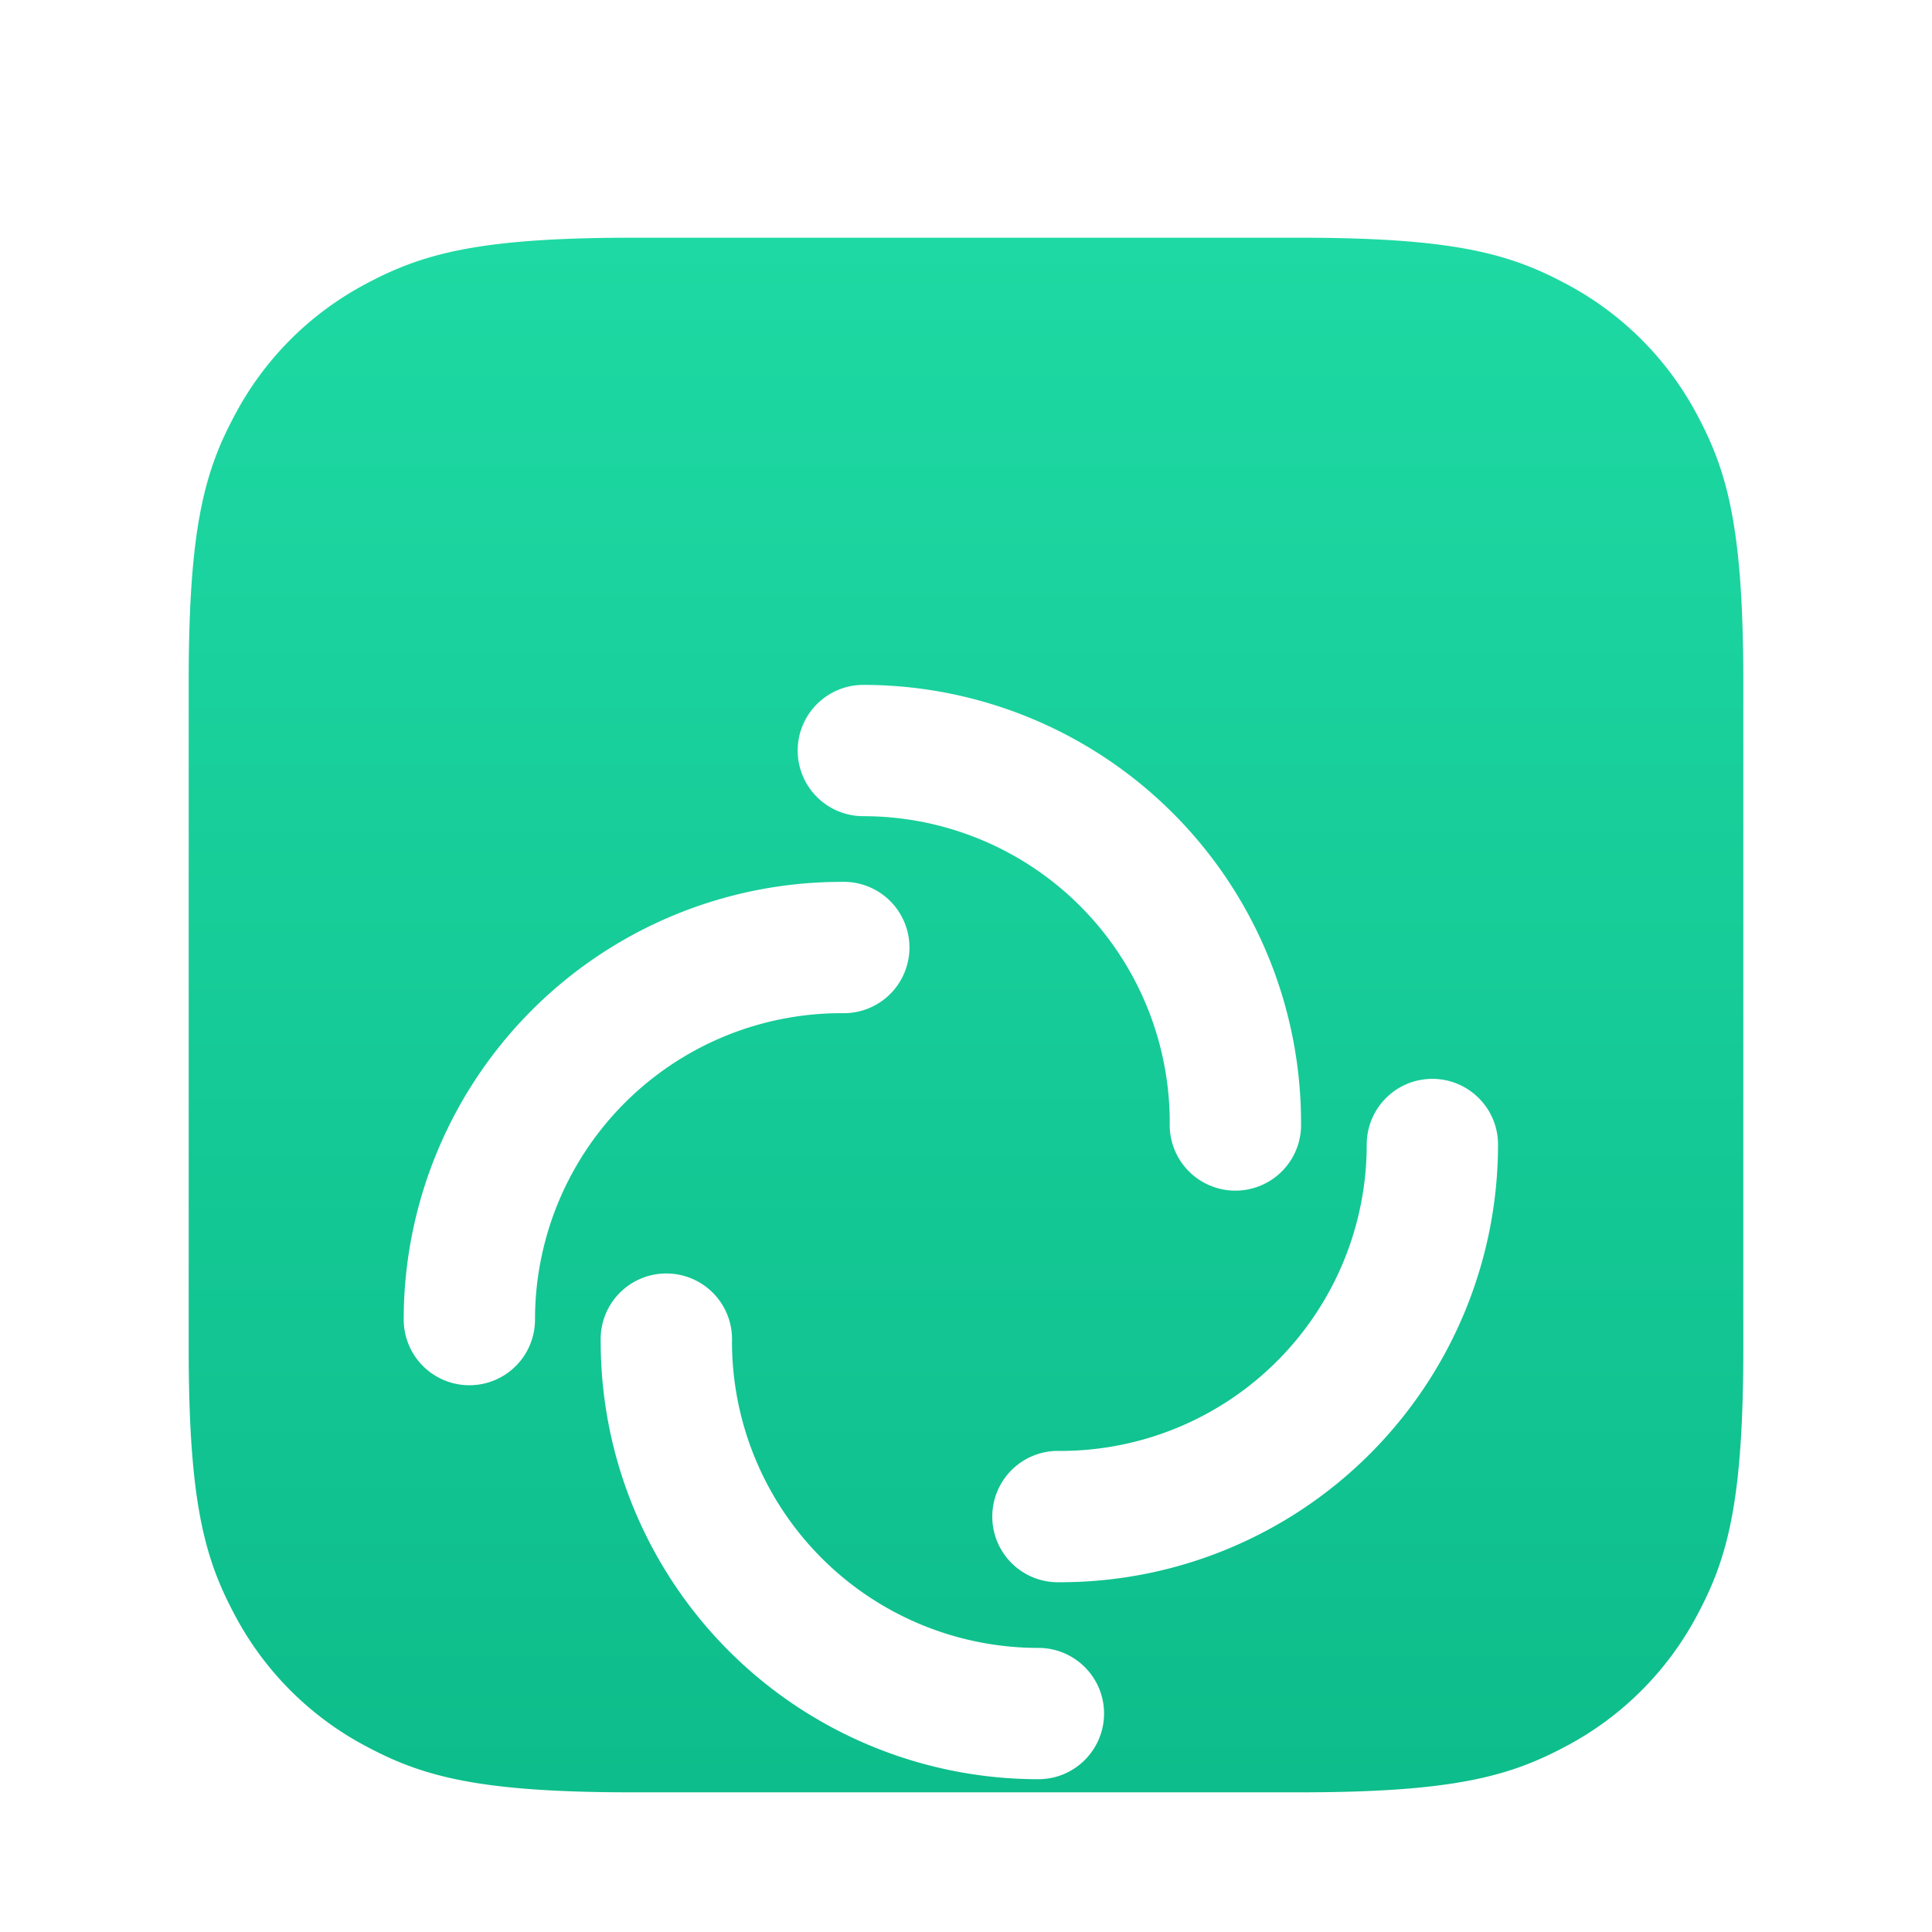
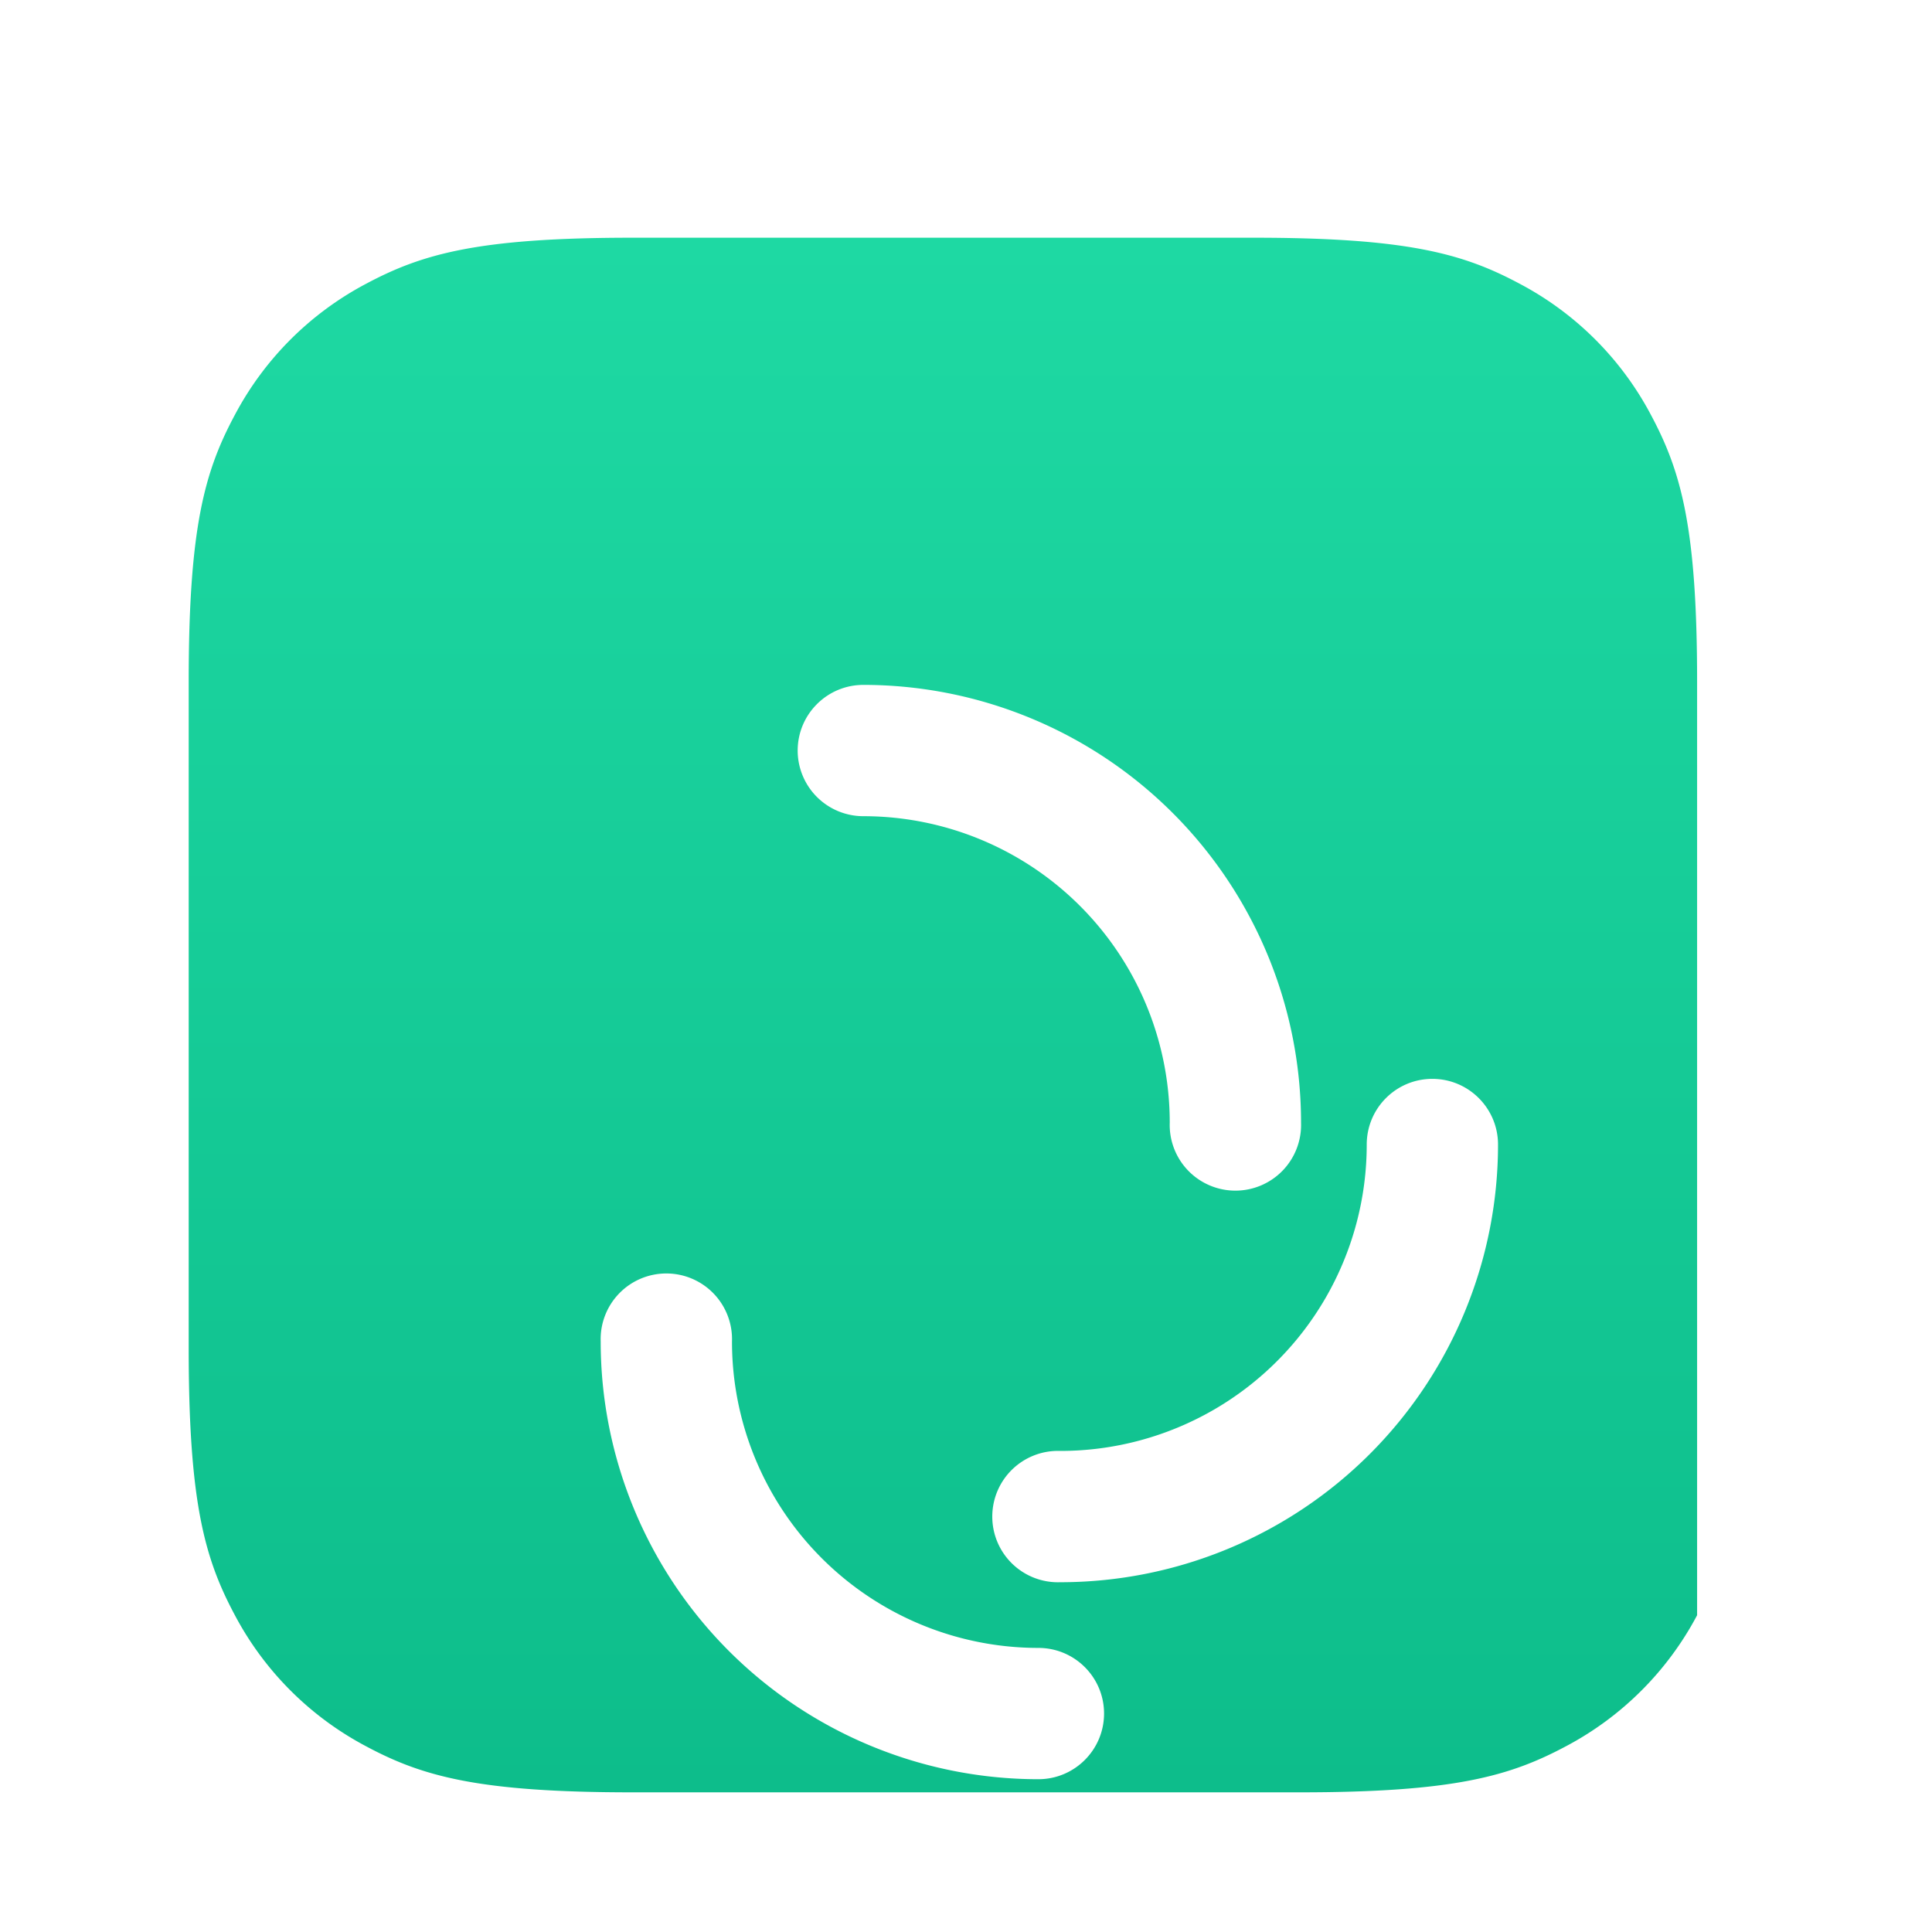
<svg xmlns="http://www.w3.org/2000/svg" width="128" height="128" viewBox="0 0 24 24" fill="none">
  <g filter="url(#a)">
-     <path fill-rule="evenodd" clip-rule="evenodd" d="M16.144 2.344H7.856c-1.917 0-2.612.2-3.312.574a3.91 3.91 0 0 0-1.626 1.626c-.375.7-.574 1.395-.574 3.312v8.288c0 1.917.2 2.612.574 3.312a3.91 3.91 0 0 0 1.626 1.626c.7.375 1.395.574 3.312.574h8.288c1.917 0 2.612-.2 3.312-.574a3.91 3.91 0 0 0 1.626-1.626c.375-.7.574-1.395.574-3.312V7.856c0-1.917-.2-2.612-.574-3.312a3.907 3.907 0 0 0-1.626-1.626c-.7-.375-1.395-.574-3.312-.574Z" fill="url(#b)" />
+     <path fill-rule="evenodd" clip-rule="evenodd" d="M16.144 2.344H7.856c-1.917 0-2.612.2-3.312.574a3.91 3.91 0 0 0-1.626 1.626c-.375.7-.574 1.395-.574 3.312v8.288c0 1.917.2 2.612.574 3.312a3.91 3.91 0 0 0 1.626 1.626c.7.375 1.395.574 3.312.574h8.288c1.917 0 2.612-.2 3.312-.574a3.91 3.91 0 0 0 1.626-1.626V7.856c0-1.917-.2-2.612-.574-3.312a3.907 3.907 0 0 0-1.626-1.626c-.7-.375-1.395-.574-3.312-.574Z" fill="url(#b)" />
  </g>
  <g filter="url(#c)">
    <path fill-rule="evenodd" clip-rule="evenodd" d="M10.097 6.019c0-.45.365-.816.816-.816a5.438 5.438 0 0 1 5.437 5.438.816.816 0 1 1-1.631 0 3.806 3.806 0 0 0-3.806-3.807.816.816 0 0 1-.816-.815Z" fill="#fff" />
  </g>
  <g filter="url(#d)">
    <path fill-rule="evenodd" clip-rule="evenodd" d="M13.903 17.981c0 .45-.365.816-.816.816a5.438 5.438 0 0 1-5.437-5.438.816.816 0 1 1 1.631 0 3.806 3.806 0 0 0 3.806 3.807c.451 0 .816.365.816.815Z" fill="#fff" />
  </g>
  <g filter="url(#e)">
-     <path fill-rule="evenodd" clip-rule="evenodd" d="M6.019 13.903a.816.816 0 0 1-.816-.816 5.438 5.438 0 0 1 5.438-5.437.816.816 0 1 1 0 1.631 3.806 3.806 0 0 0-3.807 3.806.815.815 0 0 1-.815.816Z" fill="#fff" />
-   </g>
+     </g>
  <g filter="url(#f)">
    <path fill-rule="evenodd" clip-rule="evenodd" d="M17.981 10.097c.45 0 .816.365.816.816a5.438 5.438 0 0 1-5.438 5.437.816.816 0 1 1 0-1.631 3.806 3.806 0 0 0 3.807-3.806c0-.451.365-.816.815-.816Z" fill="#fff" />
  </g>
  <defs>
    <filter id="a" x="1.547" y="1.922" width="20.906" height="20.906" filterUnits="userSpaceOnUse" color-interpolation-filters="sRGB">
      <feFlood flood-opacity="0" result="BackgroundImageFix" />
      <feColorMatrix in="SourceAlpha" values="0 0 0 0 0 0 0 0 0 0 0 0 0 0 0 0 0 0 127 0" />
      <feOffset dy=".375" />
      <feGaussianBlur stdDeviation=".398" />
      <feColorMatrix values="0 0 0 0 0 0 0 0 0 0 0 0 0 0 0 0 0 0 0.09 0" />
      <feBlend in2="BackgroundImageFix" result="effect1_dropShadow" />
      <feColorMatrix in="SourceAlpha" values="0 0 0 0 0 0 0 0 0 0 0 0 0 0 0 0 0 0 127 0" />
      <feOffset dy=".234" />
      <feGaussianBlur stdDeviation=".281" />
      <feColorMatrix values="0 0 0 0 0 0 0 0 0 0 0 0 0 0 0 0 0 0 0.25 0" />
      <feBlend in2="effect1_dropShadow" result="effect2_dropShadow" />
      <feBlend in="SourceGraphic" in2="effect2_dropShadow" result="shape" />
    </filter>
    <filter id="c" x="6.956" y="4.031" width="12.534" height="12.534" filterUnits="userSpaceOnUse" color-interpolation-filters="sRGB">
      <feFlood flood-opacity="0" result="BackgroundImageFix" />
      <feColorMatrix in="SourceAlpha" values="0 0 0 0 0 0 0 0 0 0 0 0 0 0 0 0 0 0 127 0" />
      <feOffset dy=".328" />
      <feGaussianBlur stdDeviation=".516" />
      <feColorMatrix values="0 0 0 0 0 0 0 0 0 0 0 0 0 0 0 0 0 0 0.15 0" />
      <feBlend in2="BackgroundImageFix" result="effect1_dropShadow" />
      <feColorMatrix in="SourceAlpha" values="0 0 0 0 0 0 0 0 0 0 0 0 0 0 0 0 0 0 127 0" />
      <feOffset dy="1.266" />
      <feGaussianBlur stdDeviation=".633" />
      <feColorMatrix values="0 0 0 0 0 0 0 0 0 0 0 0 0 0 0 0 0 0 0.15 0" />
      <feBlend in2="effect1_dropShadow" result="effect2_dropShadow" />
      <feColorMatrix in="SourceAlpha" values="0 0 0 0 0 0 0 0 0 0 0 0 0 0 0 0 0 0 127 0" />
      <feOffset dy="1.969" />
      <feGaussianBlur stdDeviation="1.57" />
      <feColorMatrix values="0 0 0 0 0 0 0 0 0 0 0 0 0 0 0 0 0 0 0.1 0" />
      <feBlend mode="overlay" in2="effect2_dropShadow" result="effect3_dropShadow" />
      <feColorMatrix in="SourceAlpha" values="0 0 0 0 0 0 0 0 0 0 0 0 0 0 0 0 0 0 127 0" />
      <feOffset dx="-.188" dy=".422" />
      <feGaussianBlur stdDeviation=".34" />
      <feColorMatrix values="0 0 0 0 0 0 0 0 0 0 0 0 0 0 0 0 0 0 0.1 0" />
      <feBlend mode="overlay" in2="effect3_dropShadow" result="effect4_dropShadow" />
      <feBlend in="SourceGraphic" in2="effect4_dropShadow" result="shape" />
      <feColorMatrix in="SourceAlpha" values="0 0 0 0 0 0 0 0 0 0 0 0 0 0 0 0 0 0 127 0" result="hardAlpha" />
      <feOffset dy="-.68" />
      <feGaussianBlur stdDeviation=".27" />
      <feComposite in2="hardAlpha" operator="arithmetic" k2="-1" k3="1" />
      <feColorMatrix values="0 0 0 0 0.678 0 0 0 0 0.82 0 0 0 0 0.726 0 0 0 1 0" />
      <feBlend in2="shape" result="effect5_innerShadow" />
    </filter>
    <filter id="d" x="4.509" y="11.372" width="12.534" height="12.534" filterUnits="userSpaceOnUse" color-interpolation-filters="sRGB">
      <feFlood flood-opacity="0" result="BackgroundImageFix" />
      <feColorMatrix in="SourceAlpha" values="0 0 0 0 0 0 0 0 0 0 0 0 0 0 0 0 0 0 127 0" />
      <feOffset dy=".328" />
      <feGaussianBlur stdDeviation=".516" />
      <feColorMatrix values="0 0 0 0 0 0 0 0 0 0 0 0 0 0 0 0 0 0 0.15 0" />
      <feBlend in2="BackgroundImageFix" result="effect1_dropShadow" />
      <feColorMatrix in="SourceAlpha" values="0 0 0 0 0 0 0 0 0 0 0 0 0 0 0 0 0 0 127 0" />
      <feOffset dy="1.266" />
      <feGaussianBlur stdDeviation=".633" />
      <feColorMatrix values="0 0 0 0 0 0 0 0 0 0 0 0 0 0 0 0 0 0 0.15 0" />
      <feBlend in2="effect1_dropShadow" result="effect2_dropShadow" />
      <feColorMatrix in="SourceAlpha" values="0 0 0 0 0 0 0 0 0 0 0 0 0 0 0 0 0 0 127 0" />
      <feOffset dy="1.969" />
      <feGaussianBlur stdDeviation="1.57" />
      <feColorMatrix values="0 0 0 0 0 0 0 0 0 0 0 0 0 0 0 0 0 0 0.1 0" />
      <feBlend mode="overlay" in2="effect2_dropShadow" result="effect3_dropShadow" />
      <feColorMatrix in="SourceAlpha" values="0 0 0 0 0 0 0 0 0 0 0 0 0 0 0 0 0 0 127 0" />
      <feOffset dx="-.188" dy=".422" />
      <feGaussianBlur stdDeviation=".34" />
      <feColorMatrix values="0 0 0 0 0 0 0 0 0 0 0 0 0 0 0 0 0 0 0.1 0" />
      <feBlend mode="overlay" in2="effect3_dropShadow" result="effect4_dropShadow" />
      <feBlend in="SourceGraphic" in2="effect4_dropShadow" result="shape" />
      <feColorMatrix in="SourceAlpha" values="0 0 0 0 0 0 0 0 0 0 0 0 0 0 0 0 0 0 127 0" result="hardAlpha" />
      <feOffset dy="-.68" />
      <feGaussianBlur stdDeviation=".27" />
      <feComposite in2="hardAlpha" operator="arithmetic" k2="-1" k3="1" />
      <feColorMatrix values="0 0 0 0 0.678 0 0 0 0 0.82 0 0 0 0 0.726 0 0 0 1 0" />
      <feBlend in2="shape" result="effect5_innerShadow" />
    </filter>
    <filter id="e" x="2.063" y="6.478" width="12.534" height="12.534" filterUnits="userSpaceOnUse" color-interpolation-filters="sRGB">
      <feFlood flood-opacity="0" result="BackgroundImageFix" />
      <feColorMatrix in="SourceAlpha" values="0 0 0 0 0 0 0 0 0 0 0 0 0 0 0 0 0 0 127 0" />
      <feOffset dy=".328" />
      <feGaussianBlur stdDeviation=".516" />
      <feColorMatrix values="0 0 0 0 0 0 0 0 0 0 0 0 0 0 0 0 0 0 0.15 0" />
      <feBlend in2="BackgroundImageFix" result="effect1_dropShadow" />
      <feColorMatrix in="SourceAlpha" values="0 0 0 0 0 0 0 0 0 0 0 0 0 0 0 0 0 0 127 0" />
      <feOffset dy="1.266" />
      <feGaussianBlur stdDeviation=".633" />
      <feColorMatrix values="0 0 0 0 0 0 0 0 0 0 0 0 0 0 0 0 0 0 0.15 0" />
      <feBlend in2="effect1_dropShadow" result="effect2_dropShadow" />
      <feColorMatrix in="SourceAlpha" values="0 0 0 0 0 0 0 0 0 0 0 0 0 0 0 0 0 0 127 0" />
      <feOffset dy="1.969" />
      <feGaussianBlur stdDeviation="1.57" />
      <feColorMatrix values="0 0 0 0 0 0 0 0 0 0 0 0 0 0 0 0 0 0 0.1 0" />
      <feBlend mode="overlay" in2="effect2_dropShadow" result="effect3_dropShadow" />
      <feColorMatrix in="SourceAlpha" values="0 0 0 0 0 0 0 0 0 0 0 0 0 0 0 0 0 0 127 0" />
      <feOffset dx="-.188" dy=".422" />
      <feGaussianBlur stdDeviation=".34" />
      <feColorMatrix values="0 0 0 0 0 0 0 0 0 0 0 0 0 0 0 0 0 0 0.1 0" />
      <feBlend mode="overlay" in2="effect3_dropShadow" result="effect4_dropShadow" />
      <feBlend in="SourceGraphic" in2="effect4_dropShadow" result="shape" />
      <feColorMatrix in="SourceAlpha" values="0 0 0 0 0 0 0 0 0 0 0 0 0 0 0 0 0 0 127 0" result="hardAlpha" />
      <feOffset dy="-.68" />
      <feGaussianBlur stdDeviation=".27" />
      <feComposite in2="hardAlpha" operator="arithmetic" k2="-1" k3="1" />
      <feColorMatrix values="0 0 0 0 0.678 0 0 0 0 0.82 0 0 0 0 0.726 0 0 0 1 0" />
      <feBlend in2="shape" result="effect5_innerShadow" />
    </filter>
    <filter id="f" x="9.403" y="8.925" width="12.534" height="12.534" filterUnits="userSpaceOnUse" color-interpolation-filters="sRGB">
      <feFlood flood-opacity="0" result="BackgroundImageFix" />
      <feColorMatrix in="SourceAlpha" values="0 0 0 0 0 0 0 0 0 0 0 0 0 0 0 0 0 0 127 0" />
      <feOffset dy=".328" />
      <feGaussianBlur stdDeviation=".516" />
      <feColorMatrix values="0 0 0 0 0 0 0 0 0 0 0 0 0 0 0 0 0 0 0.15 0" />
      <feBlend in2="BackgroundImageFix" result="effect1_dropShadow" />
      <feColorMatrix in="SourceAlpha" values="0 0 0 0 0 0 0 0 0 0 0 0 0 0 0 0 0 0 127 0" />
      <feOffset dy="1.266" />
      <feGaussianBlur stdDeviation=".633" />
      <feColorMatrix values="0 0 0 0 0 0 0 0 0 0 0 0 0 0 0 0 0 0 0.15 0" />
      <feBlend in2="effect1_dropShadow" result="effect2_dropShadow" />
      <feColorMatrix in="SourceAlpha" values="0 0 0 0 0 0 0 0 0 0 0 0 0 0 0 0 0 0 127 0" />
      <feOffset dy="1.969" />
      <feGaussianBlur stdDeviation="1.57" />
      <feColorMatrix values="0 0 0 0 0 0 0 0 0 0 0 0 0 0 0 0 0 0 0.1 0" />
      <feBlend mode="overlay" in2="effect2_dropShadow" result="effect3_dropShadow" />
      <feColorMatrix in="SourceAlpha" values="0 0 0 0 0 0 0 0 0 0 0 0 0 0 0 0 0 0 127 0" />
      <feOffset dx="-.188" dy=".422" />
      <feGaussianBlur stdDeviation=".34" />
      <feColorMatrix values="0 0 0 0 0 0 0 0 0 0 0 0 0 0 0 0 0 0 0.1 0" />
      <feBlend mode="overlay" in2="effect3_dropShadow" result="effect4_dropShadow" />
      <feBlend in="SourceGraphic" in2="effect4_dropShadow" result="shape" />
      <feColorMatrix in="SourceAlpha" values="0 0 0 0 0 0 0 0 0 0 0 0 0 0 0 0 0 0 127 0" result="hardAlpha" />
      <feOffset dy="-.68" />
      <feGaussianBlur stdDeviation=".27" />
      <feComposite in2="hardAlpha" operator="arithmetic" k2="-1" k3="1" />
      <feColorMatrix values="0 0 0 0 0.678 0 0 0 0 0.82 0 0 0 0 0.726 0 0 0 1 0" />
      <feBlend in2="shape" result="effect5_innerShadow" />
    </filter>
    <linearGradient id="b" x1="12" y1="2.344" x2="12" y2="21.656" gradientUnits="userSpaceOnUse">
      <stop stop-color="#1ED9A3" />
      <stop offset="1" stop-color="#0DBD8B" />
    </linearGradient>
  </defs>
</svg>